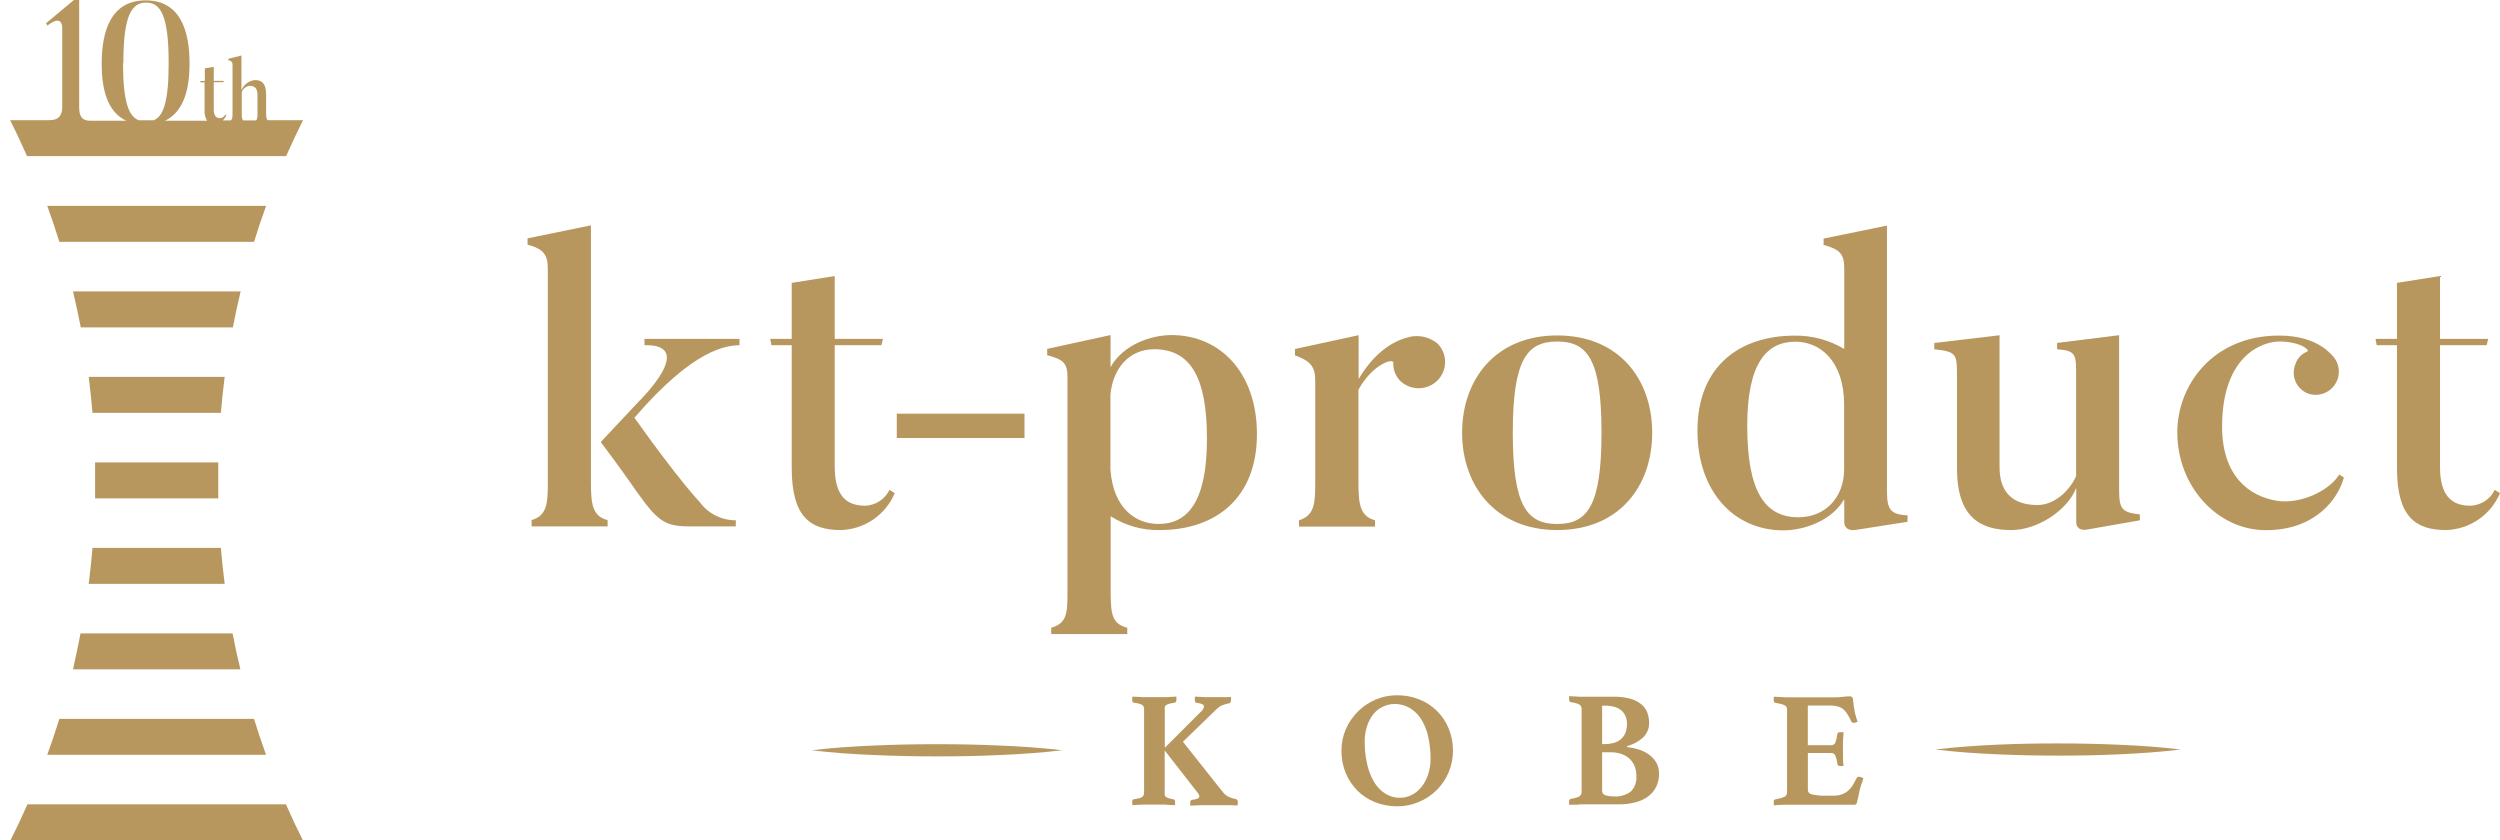
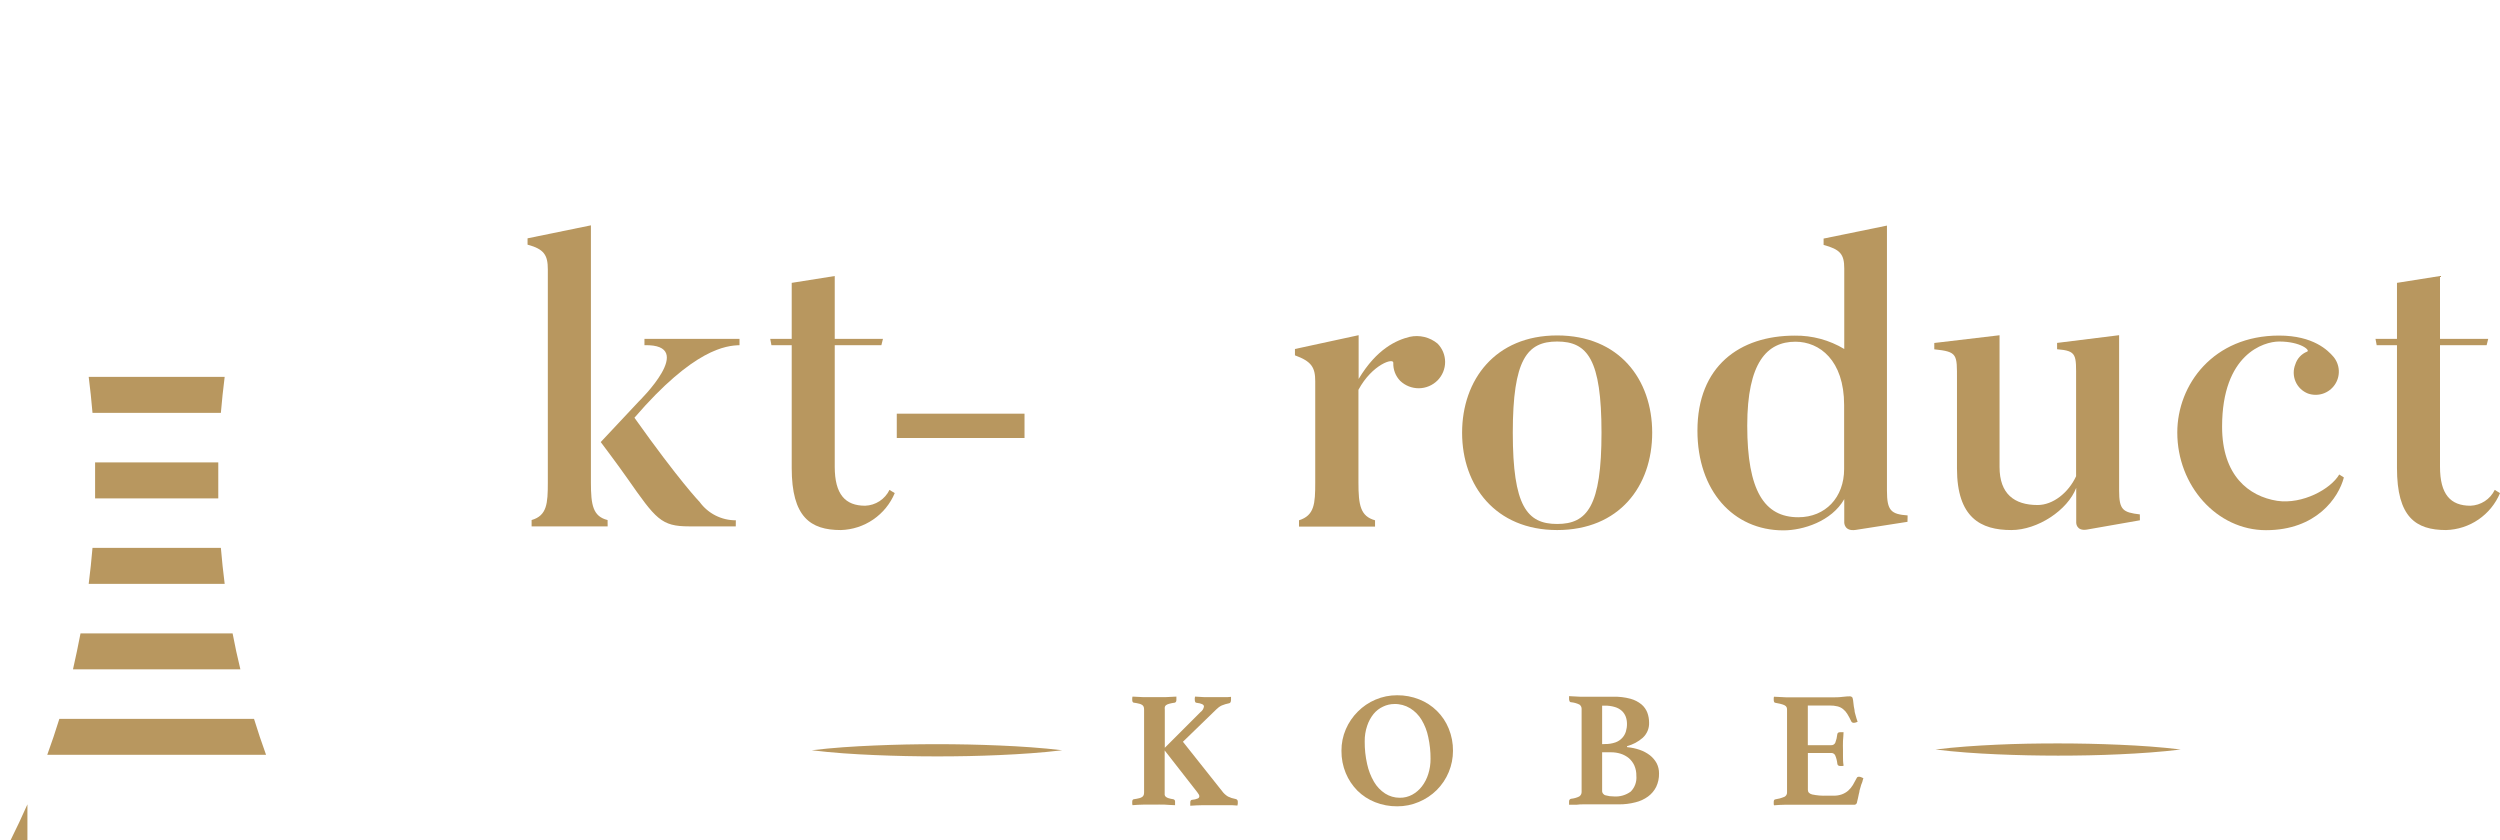
<svg xmlns="http://www.w3.org/2000/svg" width="238" height="80" viewBox="0 0 238 80" fill="none">
  <path d="M57.848 50.111H50.609V49.508C52.075 49.086 52.153 47.928 52.153 45.956V25.644C52.153 24.293 51.803 23.714 50.223 23.292V22.689L56.255 21.452V45.956C56.255 48.079 56.448 49.164 57.842 49.508L57.848 50.111ZM70.045 50.111H65.605C62.939 50.111 62.438 49.417 59.736 45.558C58.849 44.285 57.19 42.084 57.19 42.084L60.809 38.224C60.809 38.224 66.45 32.742 61.352 32.863V32.26H70.401V32.863C69.164 32.899 66.076 33.17 60.399 39.768C64.682 45.799 66.612 47.795 66.612 47.795C67.007 48.337 67.524 48.776 68.122 49.078C68.72 49.38 69.381 49.536 70.051 49.532L70.045 50.111Z" fill="#B8975F" />
  <path d="M85.18 46.945C84.752 47.962 84.041 48.835 83.131 49.458C82.22 50.082 81.149 50.43 80.046 50.461C77.151 50.461 75.371 49.224 75.371 44.556V32.863H73.441L73.326 32.26H75.371V26.928L79.467 26.277V32.26H84.058L83.907 32.863H79.467V44.436C79.467 47.065 80.469 48.145 82.363 48.145C82.849 48.128 83.322 47.978 83.73 47.713C84.139 47.447 84.467 47.075 84.679 46.637L85.18 46.945Z" fill="#B8975F" />
  <path d="M85.373 41.698V39.382H97.534V41.698H85.373Z" fill="#B8975F" />
-   <path d="M110.406 50.461C108.754 50.497 107.128 50.039 105.737 49.146V56.443C105.737 58.566 105.93 59.41 107.318 59.76V60.363H100.079V59.76C101.551 59.338 101.623 58.409 101.623 56.443V35.938C101.623 34.587 101.28 34.237 99.693 33.815V33.212L105.725 31.898V34.949C106.932 32.784 109.622 31.898 111.516 31.898C116.264 31.898 119.66 35.6 119.66 41.312C119.672 47.451 115.697 50.461 110.406 50.461ZM109.882 33.248C107.469 33.248 105.943 35.1 105.713 37.566V44.707C105.985 48.416 108.126 49.882 110.304 49.882C113.006 49.882 114.9 47.837 114.9 41.812C114.924 35.637 113.145 33.248 109.882 33.248Z" fill="#B8975F" />
  <path d="M136.852 32.706C137.315 33.172 137.575 33.803 137.575 34.461C137.575 35.118 137.315 35.749 136.852 36.216C136.383 36.686 135.748 36.954 135.084 36.962C134.42 36.969 133.779 36.717 133.299 36.258C133.08 36.033 132.91 35.767 132.797 35.475C132.684 35.182 132.631 34.87 132.641 34.557C132.72 34.02 130.639 34.672 129.324 37.108V45.944C129.324 48.103 129.517 49.146 130.904 49.532V50.135H123.665V49.532C125.137 49.068 125.21 47.952 125.21 45.944V36.294C125.21 34.985 124.866 34.407 123.279 33.828V33.224L129.342 31.91V36.077C131.079 33.182 132.961 32.374 134.204 32.066C134.665 31.965 135.143 31.97 135.602 32.08C136.06 32.191 136.488 32.405 136.852 32.706Z" fill="#B8975F" />
  <path d="M148.24 50.461C142.371 50.461 139.192 46.239 139.192 41.197C139.192 36.155 142.353 31.934 148.24 31.934C154.128 31.934 157.289 36.101 157.289 41.197C157.289 46.293 154.146 50.461 148.24 50.461ZM148.24 32.513C145.381 32.513 144.018 34.213 144.018 41.197C144.018 48.181 145.369 49.882 148.24 49.882C151.112 49.882 152.463 48.181 152.463 41.197C152.463 34.213 151.136 32.513 148.24 32.513Z" fill="#B8975F" />
  <path d="M181.593 49.677L176.652 50.449C175.573 50.605 175.573 49.755 175.573 49.755V47.518C174.366 49.64 171.634 50.491 169.782 50.491C164.998 50.491 161.596 46.709 161.596 40.998C161.596 34.859 165.613 31.952 170.861 31.952C172.52 31.929 174.151 32.37 175.573 33.224V25.553C175.573 24.202 175.187 23.744 173.606 23.316V22.712L179.638 21.476V46.715C179.638 48.609 180.024 48.953 181.605 49.068L181.593 49.677ZM175.561 38.562C175.561 34.28 173.208 32.531 170.928 32.531C168.225 32.531 166.337 34.497 166.337 40.522C166.337 46.697 167.954 49.242 171.199 49.242C173.787 49.242 175.561 47.349 175.561 44.653V38.562Z" fill="#B8975F" />
  <path d="M203.719 49.532L198.658 50.419C197.656 50.575 197.656 49.767 197.656 49.767V46.444C196.842 48.567 193.989 50.461 191.479 50.461C188.584 50.461 186.304 49.303 186.304 44.593V36.149C186.304 33.737 186.382 33.484 184.144 33.255V32.651L190.357 31.916V44.46C190.357 47.005 191.751 48.078 193.977 48.078C195.443 48.078 196.908 46.921 197.644 45.34V36.143C197.644 33.785 197.759 33.399 195.835 33.248V32.645L201.74 31.91V46.691C201.74 48.543 202.09 48.778 203.713 48.971L203.719 49.532Z" fill="#B8975F" />
  <path d="M223.137 45.455C222.636 47.385 220.513 50.473 215.723 50.473C211.054 50.473 207.278 46.251 207.278 41.173C207.278 36.614 210.71 31.946 216.966 31.946C220.247 31.946 221.635 33.375 222.135 33.954C222.448 34.324 222.631 34.786 222.655 35.27C222.679 35.753 222.544 36.231 222.269 36.63C221.995 37.029 221.597 37.327 221.137 37.478C220.677 37.629 220.18 37.624 219.722 37.464C219.459 37.362 219.219 37.209 219.016 37.014C218.812 36.819 218.65 36.585 218.538 36.326C218.425 36.068 218.366 35.789 218.362 35.507C218.358 35.225 218.411 34.945 218.516 34.684C218.6 34.413 218.745 34.163 218.938 33.955C219.131 33.746 219.368 33.583 219.632 33.478C219.982 33.363 219.029 32.513 216.972 32.513C215.506 32.513 211.543 33.719 211.543 40.618C211.543 45.286 214.088 47.252 216.791 47.68C219.204 48.03 221.888 46.559 222.696 45.172L223.137 45.455Z" fill="#B8975F" />
  <path d="M238 46.945C237.573 47.962 236.861 48.835 235.951 49.458C235.041 50.082 233.97 50.43 232.867 50.461C229.971 50.461 228.192 49.224 228.192 44.556V32.863H226.261L226.147 32.26H228.192V26.928L232.288 26.277V32.26H236.878L236.727 32.863H232.288V44.436C232.288 47.065 233.289 48.145 235.183 48.145C235.67 48.128 236.143 47.978 236.551 47.713C236.959 47.447 237.287 47.075 237.499 46.637L238 46.945Z" fill="#B8975F" />
  <path d="M110.877 71.442V75.41C110.87 75.497 110.87 75.584 110.877 75.67C110.892 75.739 110.927 75.802 110.98 75.851C111.054 75.912 111.14 75.957 111.233 75.984C111.383 76.03 111.536 76.065 111.691 76.086C111.745 76.095 111.794 76.124 111.826 76.168C111.859 76.212 111.873 76.267 111.866 76.321C111.866 76.351 111.866 76.406 111.866 76.478C111.871 76.536 111.871 76.595 111.866 76.653C111.528 76.653 111.191 76.611 110.847 76.599C110.503 76.587 110.183 76.599 109.888 76.599C109.592 76.599 109.284 76.599 108.886 76.599C108.488 76.599 108.15 76.629 107.819 76.653C107.797 76.599 107.787 76.542 107.788 76.484V76.339C107.788 76.183 107.837 76.098 107.945 76.086C108.122 76.063 108.298 76.029 108.47 75.984C108.575 75.961 108.674 75.916 108.76 75.851C108.816 75.802 108.86 75.74 108.886 75.67C108.908 75.585 108.918 75.498 108.917 75.41V67.57C108.918 67.483 108.908 67.396 108.886 67.311C108.861 67.24 108.817 67.178 108.76 67.13C108.674 67.065 108.575 67.02 108.47 66.997C108.298 66.952 108.122 66.918 107.945 66.895C107.837 66.895 107.788 66.774 107.788 66.629V66.485C107.789 66.427 107.799 66.37 107.819 66.316L108.886 66.37C109.26 66.37 109.598 66.37 109.888 66.37C110.177 66.37 110.491 66.37 110.907 66.37L111.993 66.316C111.993 66.364 111.993 66.424 111.993 66.485C111.993 66.545 111.993 66.593 111.993 66.629C111.993 66.774 111.939 66.865 111.836 66.895C111.659 66.917 111.484 66.951 111.311 66.997C111.203 67.022 111.101 67.067 111.01 67.13C110.948 67.173 110.905 67.238 110.889 67.311C110.878 67.397 110.878 67.484 110.889 67.57V71.189L114.291 67.787C114.378 67.725 114.452 67.646 114.508 67.555C114.564 67.464 114.601 67.362 114.617 67.257C114.617 67.076 114.382 66.961 113.911 66.907C113.797 66.907 113.742 66.798 113.742 66.581V66.461C113.744 66.411 113.754 66.362 113.772 66.316L114.689 66.37C115.009 66.37 115.293 66.37 115.546 66.37H115.938H116.384H116.825L117.193 66.34C117.201 66.388 117.201 66.437 117.193 66.485V66.605C117.193 66.811 117.132 66.931 117.018 66.949C116.776 66.996 116.54 67.067 116.312 67.16C116.12 67.251 115.947 67.376 115.799 67.528L112.614 70.616L116.348 75.32C116.498 75.527 116.689 75.702 116.909 75.833C117.132 75.942 117.37 76.019 117.615 76.062C117.648 76.065 117.68 76.075 117.71 76.09C117.739 76.106 117.765 76.127 117.786 76.153C117.806 76.179 117.822 76.209 117.831 76.241C117.84 76.273 117.842 76.306 117.838 76.339C117.838 76.376 117.838 76.43 117.838 76.508C117.835 76.57 117.823 76.631 117.802 76.689L117.277 76.653C117.084 76.653 116.885 76.653 116.674 76.653H116.071H115.594C115.299 76.653 114.943 76.653 114.52 76.653C114.098 76.653 113.7 76.683 113.314 76.707C113.309 76.651 113.309 76.594 113.314 76.538C113.314 76.472 113.314 76.424 113.314 76.394C113.314 76.225 113.38 76.14 113.507 76.14C113.688 76.127 113.865 76.084 114.032 76.014C114.073 75.997 114.109 75.969 114.135 75.933C114.161 75.896 114.175 75.853 114.177 75.809C114.175 75.744 114.157 75.682 114.122 75.628L113.978 75.417L110.877 71.442Z" fill="#B8975F" />
  <path d="M127.707 71.478C127.701 70.771 127.843 70.071 128.123 69.422C128.393 68.795 128.78 68.226 129.263 67.745C129.745 67.259 130.316 66.872 130.946 66.605C131.598 66.327 132.3 66.185 133.009 66.189C133.728 66.183 134.44 66.317 135.108 66.581C135.741 66.829 136.317 67.204 136.8 67.682C137.284 68.16 137.664 68.731 137.919 69.361C138.194 70.033 138.332 70.753 138.324 71.478C138.324 72.173 138.187 72.861 137.921 73.502C137.655 74.144 137.265 74.727 136.773 75.217C136.285 75.698 135.71 76.081 135.078 76.345C134.424 76.624 133.72 76.766 133.009 76.761C132.291 76.767 131.578 76.634 130.91 76.369C130.281 76.121 129.708 75.747 129.227 75.272C128.752 74.792 128.376 74.224 128.117 73.601C127.839 72.928 127.7 72.206 127.707 71.478ZM133.244 75.947C133.665 75.956 134.081 75.854 134.451 75.652C134.808 75.455 135.121 75.186 135.368 74.862C135.637 74.509 135.842 74.111 135.971 73.686C136.119 73.219 136.192 72.733 136.188 72.244C136.193 71.549 136.12 70.855 135.971 70.176C135.855 69.592 135.638 69.033 135.332 68.523C135.063 68.076 134.69 67.699 134.246 67.425C133.792 67.15 133.269 67.009 132.738 67.021C132.368 67.023 132.003 67.108 131.67 67.269C131.317 67.431 131.005 67.673 130.759 67.974C130.494 68.308 130.29 68.686 130.156 69.09C129.993 69.57 129.913 70.073 129.921 70.58C129.913 71.304 129.99 72.026 130.15 72.733C130.277 73.331 130.499 73.905 130.807 74.433C131.068 74.88 131.43 75.26 131.863 75.543C132.276 75.806 132.755 75.946 133.244 75.947Z" fill="#B8975F" />
  <path d="M154.906 71.128C155.317 71.167 155.722 71.254 156.113 71.388C156.46 71.508 156.786 71.683 157.078 71.906C157.34 72.114 157.558 72.372 157.717 72.666C157.869 72.967 157.945 73.3 157.94 73.637C157.949 74.077 157.857 74.512 157.669 74.91C157.487 75.272 157.223 75.586 156.897 75.826C156.536 76.09 156.125 76.279 155.69 76.381C155.178 76.514 154.651 76.579 154.122 76.574H150.774C150.539 76.574 150.316 76.574 150.11 76.61H149.73H149.375V76.496C149.369 76.468 149.369 76.439 149.375 76.411V76.339C149.369 76.3 149.371 76.26 149.381 76.221C149.392 76.183 149.41 76.147 149.435 76.116C149.471 76.079 149.517 76.054 149.568 76.043C149.836 76.017 150.097 75.944 150.34 75.826C150.415 75.777 150.476 75.709 150.517 75.628C150.557 75.548 150.575 75.458 150.569 75.368V67.528C150.578 67.441 150.563 67.353 150.527 67.274C150.491 67.195 150.435 67.126 150.364 67.076C150.114 66.954 149.844 66.878 149.568 66.852C149.483 66.852 149.429 66.792 149.411 66.732C149.384 66.665 149.372 66.593 149.375 66.521V66.448C149.368 66.427 149.368 66.404 149.375 66.382C149.368 66.346 149.368 66.309 149.375 66.273L150.43 66.328C150.822 66.328 151.142 66.328 151.395 66.328H153.561C154.12 66.312 154.679 66.377 155.22 66.521C155.606 66.626 155.966 66.81 156.275 67.064C156.524 67.276 156.714 67.548 156.83 67.854C156.939 68.153 156.994 68.47 156.993 68.788C157.005 69.059 156.957 69.329 156.852 69.579C156.748 69.829 156.59 70.053 156.39 70.236C155.96 70.617 155.445 70.889 154.888 71.032L154.906 71.128ZM152.771 70.833C153.117 70.842 153.462 70.789 153.79 70.676C154.04 70.588 154.264 70.439 154.442 70.242C154.6 70.069 154.718 69.863 154.785 69.639C154.856 69.404 154.891 69.16 154.888 68.915C154.89 68.683 154.851 68.452 154.773 68.234C154.694 68.023 154.568 67.834 154.405 67.679C154.214 67.508 153.988 67.382 153.742 67.311C153.427 67.215 153.099 67.17 152.771 67.178H152.523V70.845L152.771 70.833ZM152.523 75.254C152.513 75.359 152.542 75.464 152.605 75.549C152.667 75.635 152.758 75.695 152.861 75.718C153.112 75.789 153.372 75.823 153.633 75.82C154.21 75.865 154.784 75.7 155.25 75.356C155.442 75.16 155.589 74.925 155.681 74.667C155.772 74.409 155.807 74.133 155.781 73.86C155.79 73.52 155.724 73.183 155.588 72.871C155.465 72.603 155.286 72.365 155.063 72.172C154.834 71.986 154.572 71.845 154.291 71.755C153.992 71.663 153.681 71.616 153.368 71.617H152.523V75.254Z" fill="#B8975F" />
  <path d="M172.104 67.166V70.942H174.318C174.402 70.949 174.486 70.929 174.559 70.886C174.631 70.843 174.688 70.778 174.722 70.7C174.819 70.446 174.882 70.181 174.909 69.91C174.91 69.876 174.92 69.844 174.937 69.814C174.954 69.785 174.977 69.76 175.006 69.742C175.071 69.715 175.141 69.703 175.211 69.705H175.355C175.406 69.699 175.456 69.699 175.506 69.705C175.506 69.947 175.47 70.224 175.452 70.544C175.434 70.863 175.452 71.147 175.452 71.352C175.452 71.557 175.452 71.762 175.452 72.021C175.452 72.281 175.452 72.564 175.512 72.89C175.465 72.912 175.414 72.925 175.361 72.926H175.217C175.03 72.926 174.927 72.853 174.915 72.703C174.886 72.424 174.815 72.151 174.704 71.894C174.667 71.827 174.612 71.771 174.545 71.734C174.477 71.696 174.401 71.679 174.324 71.683H172.11V75.2C172.11 75.417 172.243 75.561 172.52 75.634C172.972 75.728 173.434 75.767 173.896 75.748H174.559C174.828 75.755 175.096 75.712 175.349 75.622C175.57 75.54 175.775 75.42 175.953 75.266C176.123 75.11 176.271 74.931 176.393 74.735C176.514 74.53 176.64 74.301 176.767 74.054C176.795 73.981 176.868 73.945 176.984 73.945C177.051 73.947 177.116 73.961 177.177 73.987L177.394 74.084C177.375 74.163 177.351 74.242 177.322 74.319C177.322 74.391 177.274 74.464 177.256 74.536C177.199 74.657 177.157 74.785 177.129 74.916C177.104 75.027 177.072 75.135 177.032 75.242C177.032 75.35 176.99 75.465 176.96 75.597C176.93 75.73 176.912 75.851 176.882 75.971C176.861 76.081 176.835 76.19 176.803 76.297C176.803 76.388 176.761 76.454 176.749 76.484C176.725 76.528 176.689 76.563 176.645 76.585C176.601 76.608 176.551 76.617 176.502 76.611H176.14H175.627H175.072C174.885 76.611 174.722 76.611 174.589 76.611H170.988C170.687 76.611 170.337 76.611 169.945 76.611C169.552 76.611 169.203 76.641 168.889 76.665C168.864 76.612 168.854 76.554 168.859 76.496V76.351C168.859 76.195 168.907 76.11 169.016 76.098C169.308 76.056 169.594 75.977 169.866 75.863C169.949 75.825 170.019 75.762 170.065 75.683C170.111 75.605 170.133 75.514 170.126 75.423V67.582C170.131 67.494 170.116 67.405 170.083 67.323C170.042 67.248 169.979 67.187 169.902 67.148C169.791 67.092 169.674 67.049 169.552 67.022C169.414 66.985 169.233 66.949 169.016 66.907C168.907 66.907 168.859 66.78 168.859 66.624V66.473C168.857 66.423 168.867 66.373 168.889 66.328C169.335 66.358 169.733 66.376 170.095 66.388H170.988H174.203C174.674 66.388 175.078 66.388 175.41 66.34C175.742 66.292 176.013 66.292 176.109 66.292C176.16 66.289 176.211 66.301 176.256 66.326C176.3 66.35 176.337 66.386 176.363 66.43C176.404 66.582 176.43 66.738 176.441 66.895C176.461 67.13 176.497 67.364 176.55 67.594C176.55 67.769 176.616 67.944 176.658 68.113C176.701 68.282 176.761 68.481 176.845 68.716L176.677 68.777C176.615 68.8 176.549 68.812 176.483 68.813C176.432 68.816 176.382 68.805 176.337 68.779C176.293 68.753 176.258 68.714 176.236 68.668C176.128 68.43 176.005 68.198 175.868 67.974C175.761 67.794 175.622 67.635 175.458 67.504C175.302 67.38 175.121 67.291 174.927 67.245C174.688 67.188 174.443 67.161 174.197 67.166H172.104Z" fill="#B8975F" />
  <path d="M101.123 71.424C99.138 71.665 97.153 71.792 95.163 71.882C93.172 71.973 91.188 72.009 89.203 72.009C87.218 72.009 85.228 71.967 83.243 71.882C81.259 71.798 79.268 71.671 77.277 71.424C79.268 71.183 81.253 71.056 83.243 70.972C85.234 70.887 87.212 70.845 89.203 70.845C91.194 70.845 93.178 70.887 95.163 70.972C97.147 71.056 99.138 71.189 101.123 71.424Z" fill="#B8975F" />
  <path d="M207.603 71.352C205.661 71.593 203.713 71.72 201.77 71.81C199.828 71.901 197.88 71.937 195.931 71.937C193.983 71.937 192.04 71.895 190.098 71.81C188.156 71.726 186.207 71.593 184.259 71.352C186.207 71.111 188.15 70.984 190.098 70.894C192.046 70.803 193.989 70.773 195.931 70.773C197.874 70.773 199.822 70.815 201.77 70.9C203.719 70.984 205.631 71.111 207.603 71.352Z" fill="#B8975F" />
-   <path d="M25.49 11.465C25.364 11.338 25.334 11.109 25.334 10.753V8.986C25.334 7.949 24.929 7.623 24.278 7.623C23.995 7.649 23.726 7.752 23.498 7.921C23.27 8.09 23.093 8.319 22.987 8.582V5.283L21.732 5.597V5.723C22.064 5.82 22.137 5.916 22.137 6.218V10.753C22.137 11.103 22.137 11.356 21.968 11.465H21.207C21.353 11.331 21.467 11.166 21.539 10.982L21.431 10.91C21.392 11.006 21.326 11.088 21.242 11.148C21.157 11.208 21.058 11.243 20.954 11.248C20.556 11.248 20.351 11.006 20.351 10.421V7.828H21.274L21.304 7.701H20.351V6.363L19.5 6.507V7.714H19.072V7.84H19.476V10.476C19.446 10.832 19.528 11.188 19.712 11.495H15.706C17.516 10.639 18.047 8.419 18.047 6.067C18.047 3.015 17.22 0.036 13.872 0.036C10.524 0.036 9.68 3.003 9.68 6.067C9.68 8.437 10.193 10.657 12.027 11.495H8.745C8.214 11.495 7.538 11.495 7.538 10.216V0H7.032L4.384 2.213L4.522 2.443C4.794 2.195 5.922 1.375 5.922 2.72V10.162C5.922 11.368 5.204 11.441 4.583 11.441H0.963C1.53 12.562 2.061 13.708 2.574 14.866H27.24C27.753 13.708 28.289 12.562 28.85 11.441H25.49V11.465ZM23.017 10.753V8.769C23.076 8.612 23.176 8.473 23.306 8.367C23.437 8.261 23.593 8.192 23.759 8.166C24.278 8.166 24.513 8.461 24.513 9.022V10.753C24.513 11.091 24.513 11.356 24.362 11.465H23.156C23.017 11.338 23.017 11.115 23.017 10.753ZM11.743 6.019C11.743 1.459 12.533 0.247 13.909 0.247C15.284 0.247 16.056 1.453 16.056 6.019C16.056 9.698 15.555 11.073 14.626 11.447H13.203C12.256 11.079 11.713 9.698 11.713 6.019H11.743Z" fill="#B8975F" />
-   <path d="M25.334 19.601H4.499C4.909 20.728 5.295 21.874 5.651 23.026H24.182C24.538 21.874 24.924 20.728 25.334 19.601Z" fill="#B8975F" />
-   <path d="M6.948 27.742C7.219 28.87 7.467 30.016 7.69 31.168H22.167C22.39 30.016 22.638 28.87 22.909 27.742H6.948Z" fill="#B8975F" />
  <path d="M21.389 35.878H8.444C8.589 37.012 8.709 38.158 8.806 39.303H21.027C21.124 38.158 21.244 37.012 21.389 35.878Z" fill="#B8975F" />
  <path d="M9.053 44.02C9.053 44.586 9.053 45.159 9.053 45.732C9.053 46.305 9.053 46.872 9.053 47.445H20.78C20.78 46.872 20.78 46.305 20.78 45.732C20.78 45.159 20.78 44.586 20.78 44.02H9.053Z" fill="#B8975F" />
  <path d="M21.389 55.581C21.244 54.447 21.124 53.305 21.027 52.155H8.806C8.709 53.305 8.589 54.447 8.444 55.581H21.389Z" fill="#B8975F" />
  <path d="M6.948 63.722H22.885C22.607 62.589 22.36 61.447 22.143 60.297H7.666C7.444 61.451 7.205 62.593 6.948 63.722Z" fill="#B8975F" />
  <path d="M25.328 71.858C24.918 70.73 24.538 69.585 24.182 68.433H5.651C5.295 69.585 4.909 70.73 4.499 71.858H25.328Z" fill="#B8975F" />
-   <path d="M2.611 76.574C2.098 77.726 1.567 78.872 1 80H28.833C28.266 78.872 27.729 77.726 27.222 76.574H2.611Z" fill="#B8975F" />
+   <path d="M2.611 76.574C2.098 77.726 1.567 78.872 1 80H28.833H2.611Z" fill="#B8975F" />
</svg>